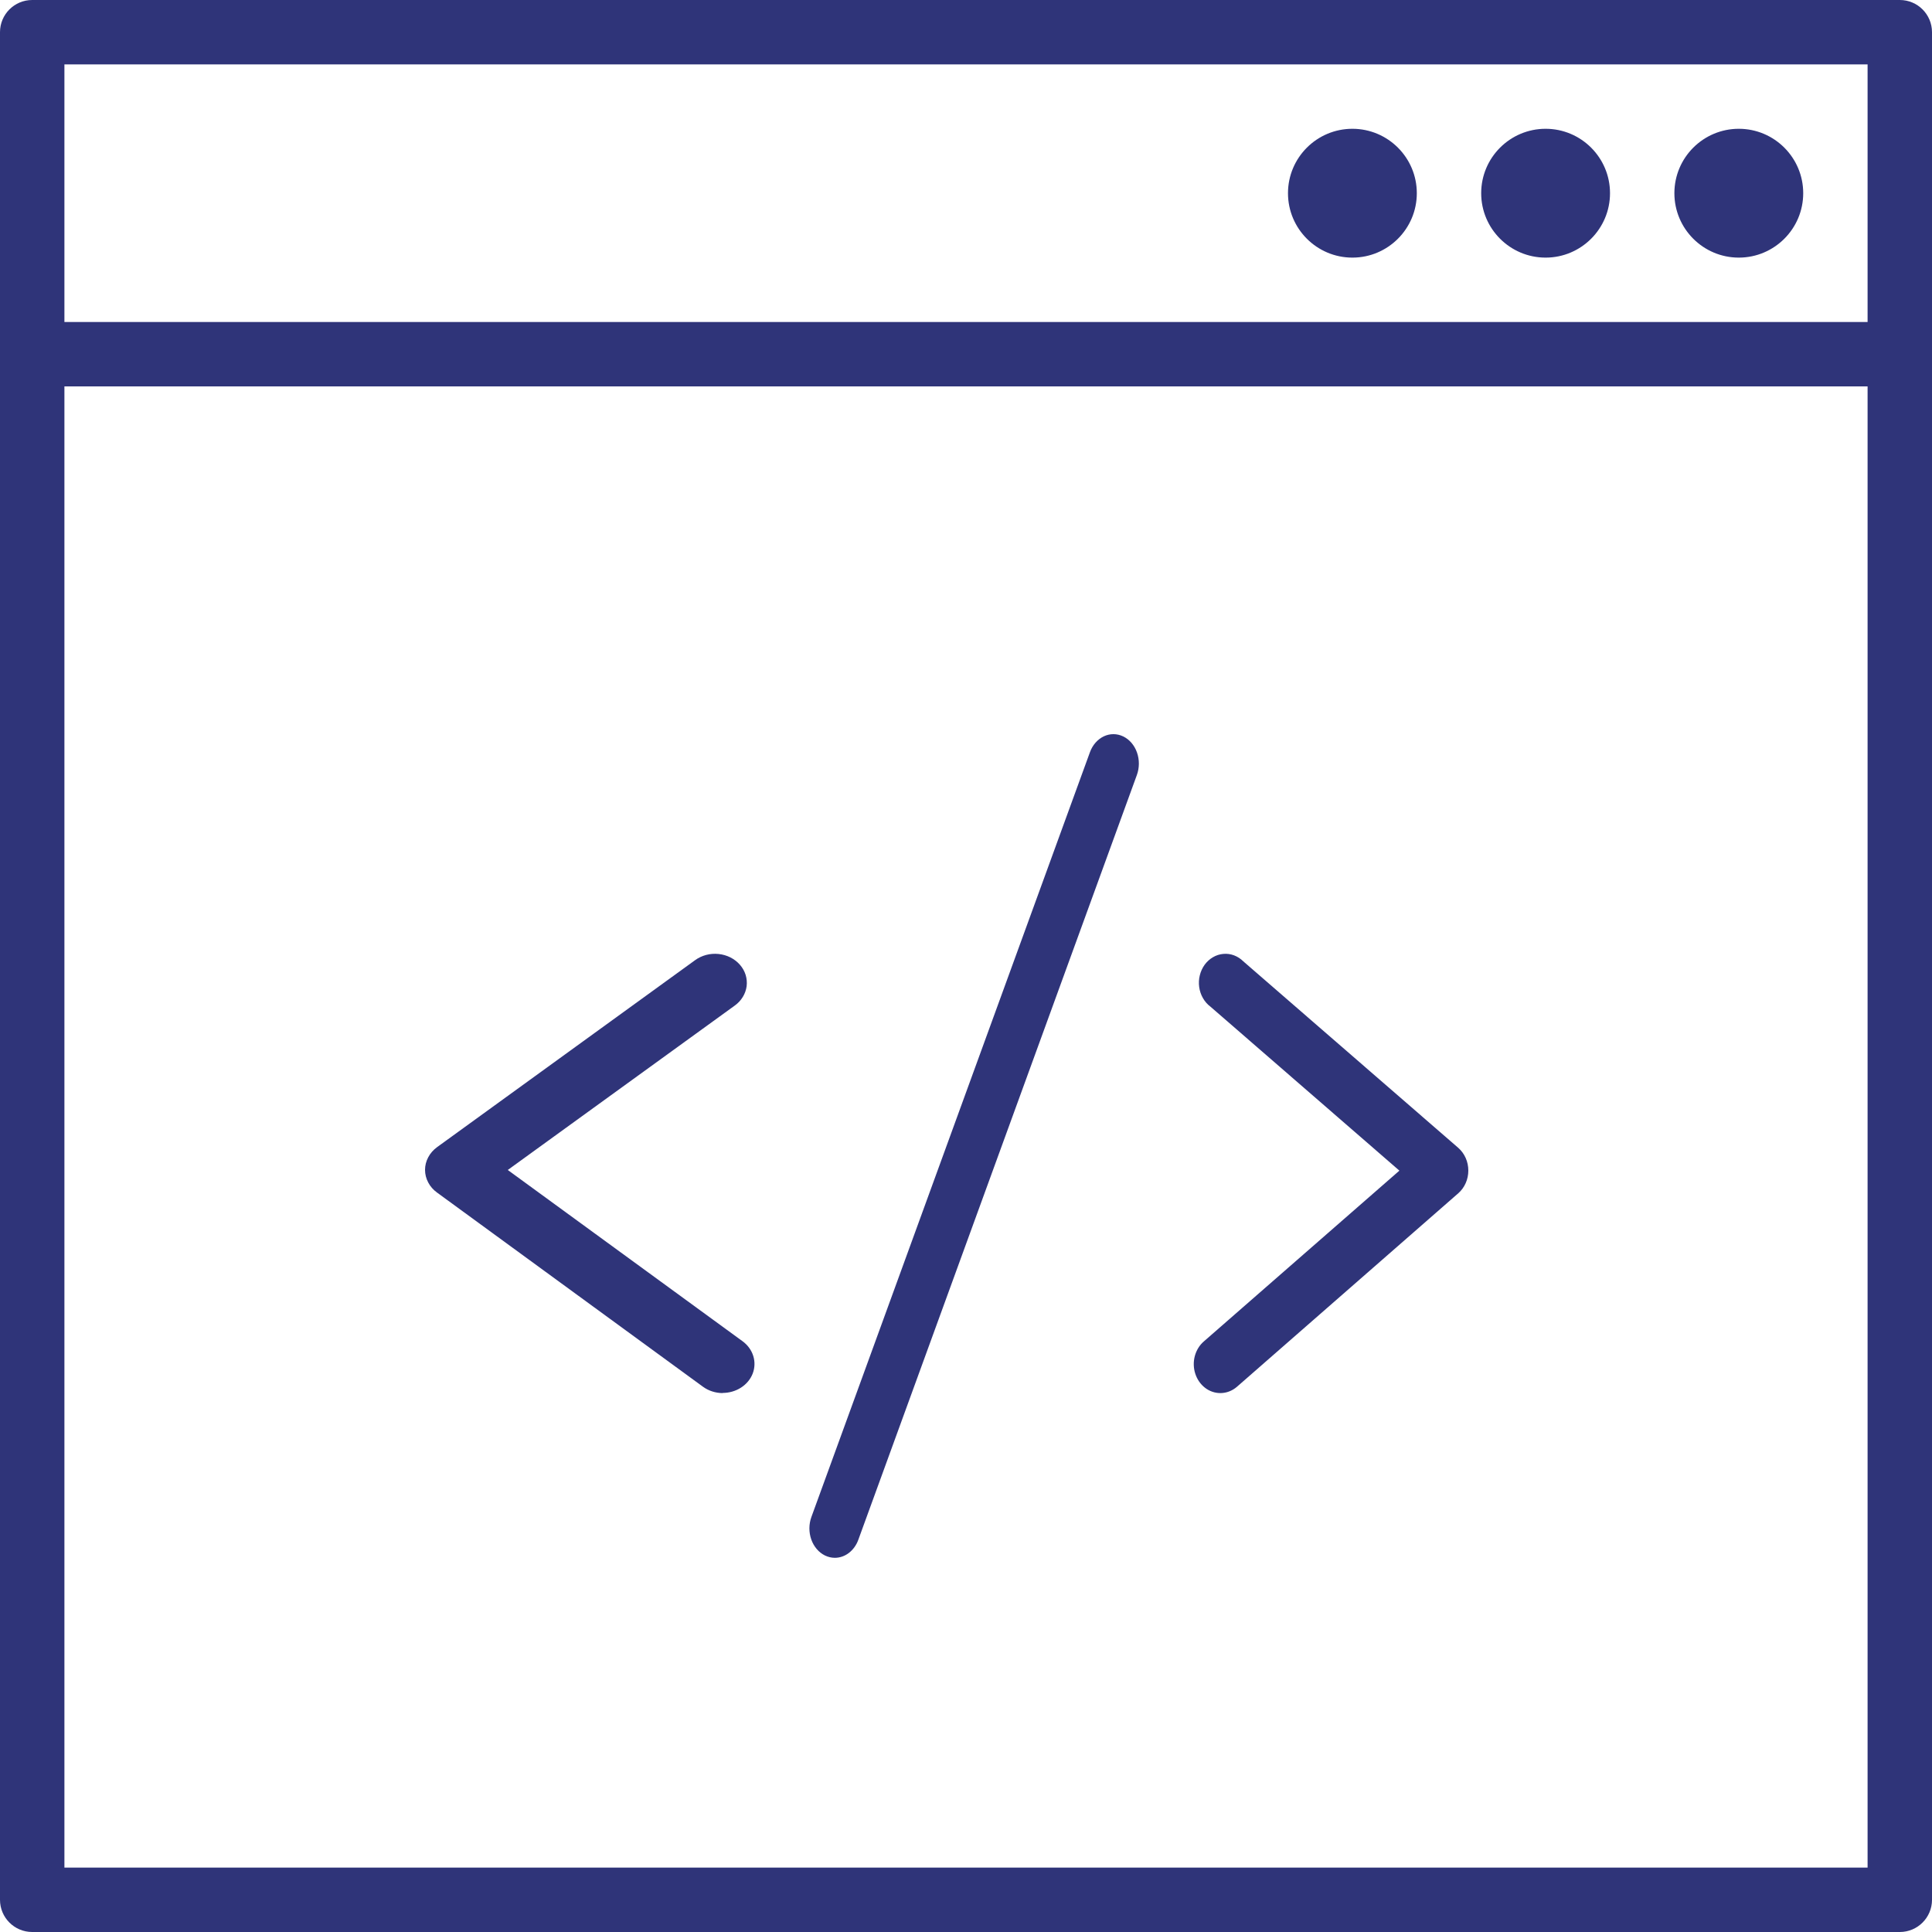
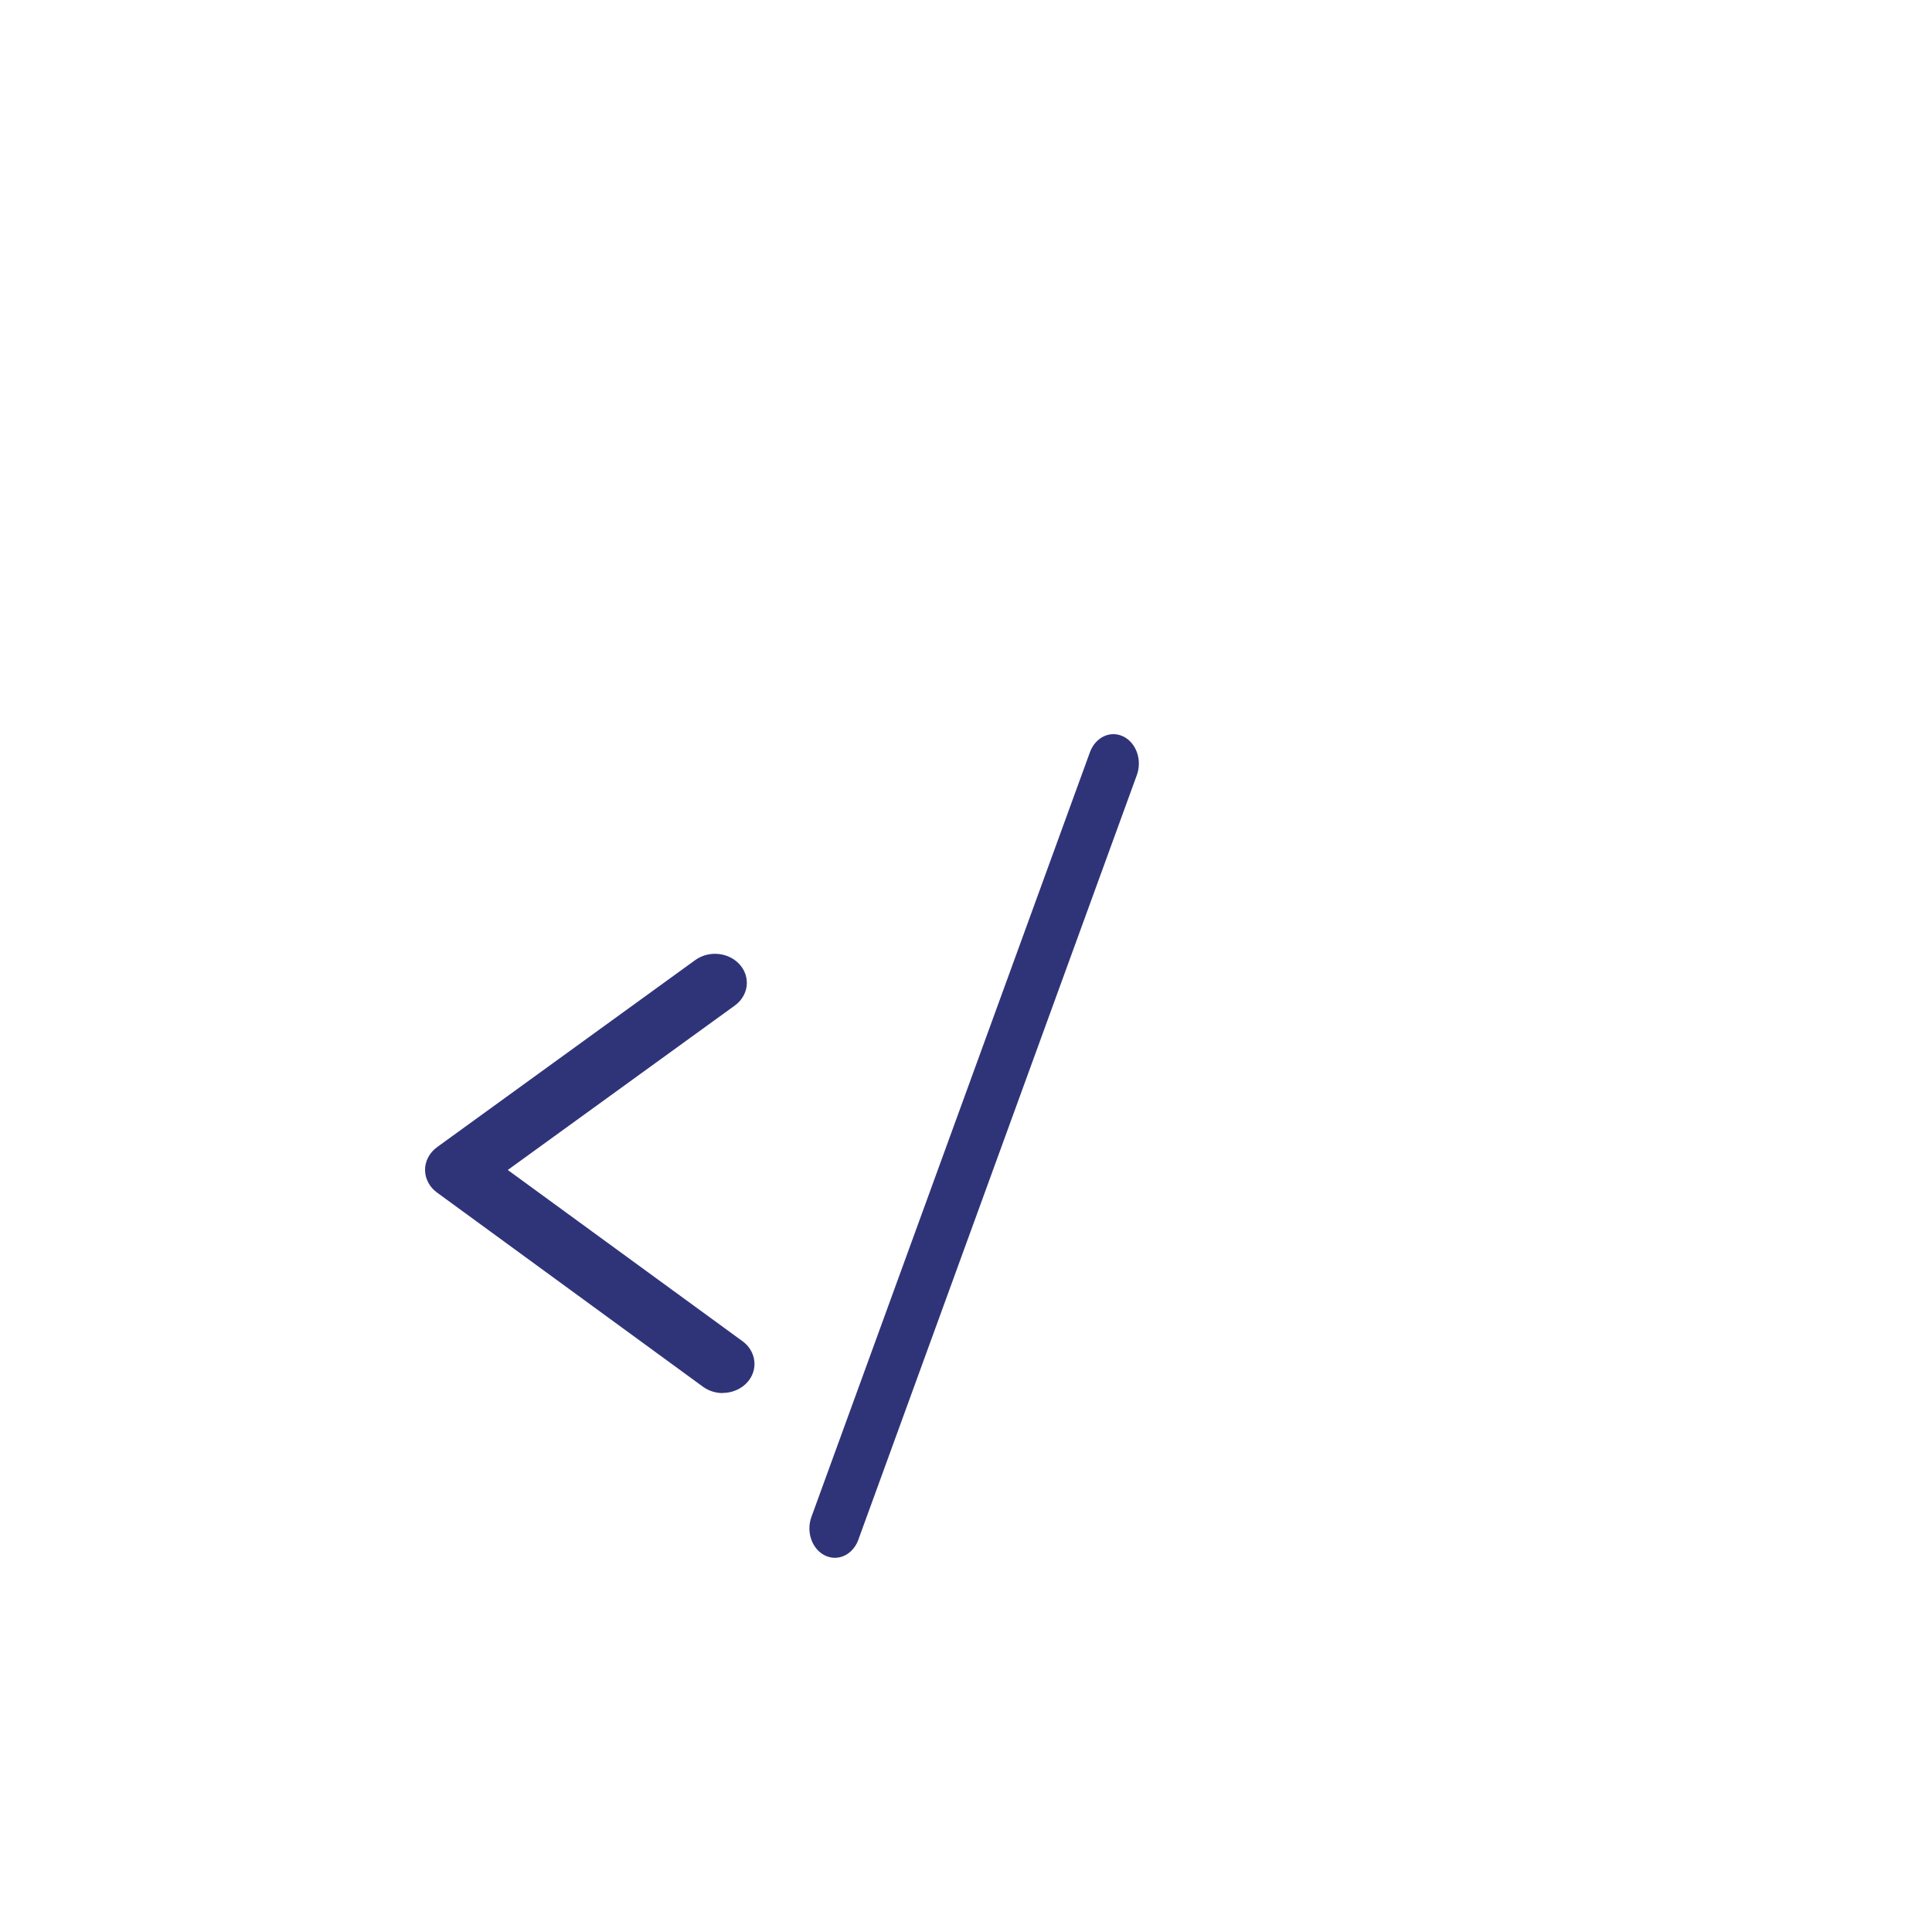
<svg xmlns="http://www.w3.org/2000/svg" width="50" height="50" viewBox="0 0 50 50" fill="none">
-   <path d="M49.167 0H0.833C0.373 0 0 0.373 0 0.833V49.167C0 49.627 0.373 50 0.833 50H49.167C49.627 50 50 49.627 50 49.167V0.833C50 0.373 49.627 0 49.167 0ZM48.333 48.333H1.667V10H48.333V48.333ZM48.333 8.333H1.667V1.667H48.333V8.333Z" fill="#2F3479" />
  <path d="M21.606 40.316C21.518 40.316 21.431 40.295 21.35 40.256C21.189 40.177 21.062 40.028 20.996 39.842C20.93 39.655 20.931 39.445 20.999 39.259L28.208 19.466C28.276 19.28 28.405 19.133 28.567 19.056C28.728 18.98 28.91 18.981 29.071 19.06C29.232 19.138 29.359 19.287 29.425 19.474C29.491 19.661 29.49 19.871 29.422 20.057L22.213 39.85C22.163 39.988 22.078 40.106 21.97 40.189C21.862 40.272 21.735 40.316 21.606 40.316Z" fill="#2F3479" />
-   <path d="M31.583 36.053C31.44 36.053 31.301 36.005 31.185 35.915C31.069 35.825 30.981 35.698 30.934 35.552C30.886 35.405 30.882 35.246 30.921 35.097C30.961 34.947 31.041 34.815 31.153 34.718L36.216 30.296L31.326 26.052C31.248 25.994 31.182 25.919 31.132 25.831C31.082 25.744 31.049 25.647 31.035 25.546C31.021 25.444 31.026 25.34 31.051 25.241C31.075 25.142 31.118 25.049 31.176 24.968C31.235 24.888 31.308 24.821 31.391 24.773C31.474 24.724 31.565 24.695 31.659 24.687C31.753 24.678 31.847 24.691 31.936 24.724C32.025 24.758 32.107 24.81 32.177 24.88L37.742 29.708C37.822 29.779 37.887 29.868 37.932 29.969C37.977 30.07 38 30.181 38 30.294C38 30.407 37.977 30.518 37.932 30.619C37.887 30.72 37.822 30.81 37.742 30.88L32.013 35.889C31.891 35.995 31.739 36.053 31.583 36.053Z" fill="#2F3479" />
  <path d="M18.706 36.053C18.52 36.053 18.338 35.995 18.192 35.888L11.31 30.863C11.213 30.793 11.135 30.704 11.082 30.602C11.028 30.501 11 30.389 11 30.276C11 30.164 11.028 30.052 11.082 29.951C11.135 29.849 11.213 29.76 11.31 29.689L17.988 24.85C18.072 24.788 18.17 24.742 18.274 24.714C18.378 24.686 18.488 24.678 18.596 24.689C18.703 24.7 18.808 24.73 18.903 24.778C18.998 24.826 19.082 24.891 19.149 24.968C19.217 25.046 19.267 25.134 19.297 25.23C19.326 25.325 19.335 25.424 19.323 25.523C19.31 25.621 19.276 25.716 19.223 25.802C19.17 25.889 19.099 25.965 19.013 26.026L13.141 30.279L19.217 34.711C19.35 34.808 19.447 34.941 19.494 35.091C19.541 35.24 19.536 35.4 19.48 35.547C19.423 35.694 19.318 35.821 19.178 35.911C19.038 36.001 18.872 36.049 18.701 36.049L18.706 36.053Z" fill="#2F3479" />
-   <path d="M40 6.667C40.92 6.667 41.667 5.92 41.667 5C41.667 4.08 40.92 3.333 40 3.333C39.08 3.333 38.333 4.08 38.333 5C38.333 5.92 39.08 6.667 40 6.667Z" fill="#2F3479" />
-   <path d="M45 6.667C45.92 6.667 46.667 5.92 46.667 5C46.667 4.08 45.92 3.333 45 3.333C44.08 3.333 43.333 4.08 43.333 5C43.333 5.92 44.08 6.667 45 6.667Z" fill="#2F3479" />
-   <path d="M35 6.667C35.92 6.667 36.667 5.92 36.667 5C36.667 4.08 35.92 3.333 35 3.333C34.08 3.333 33.333 4.08 33.333 5C33.333 5.92 34.08 6.667 35 6.667Z" fill="#2F3479" />
</svg>